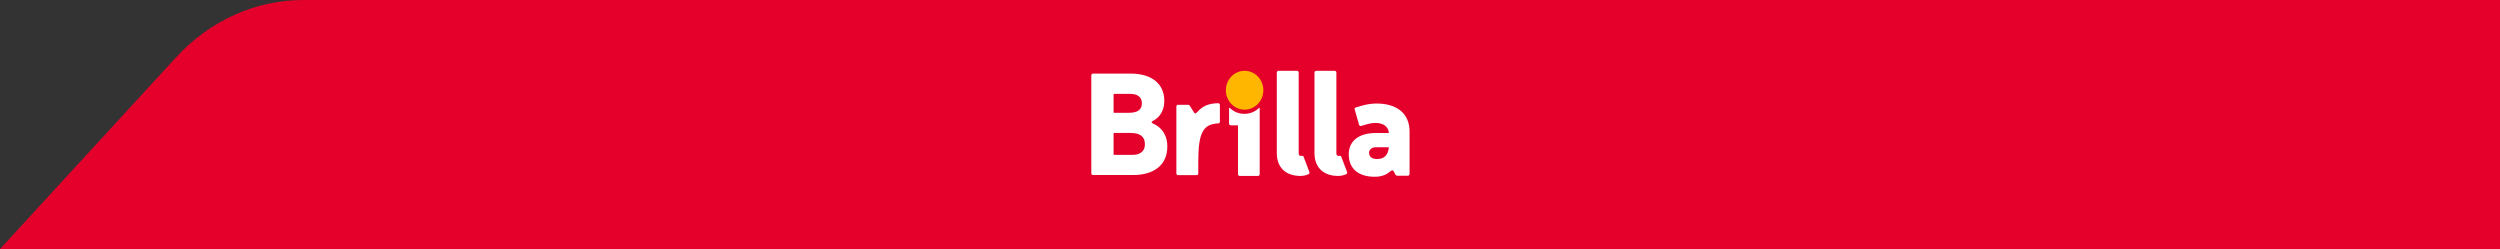
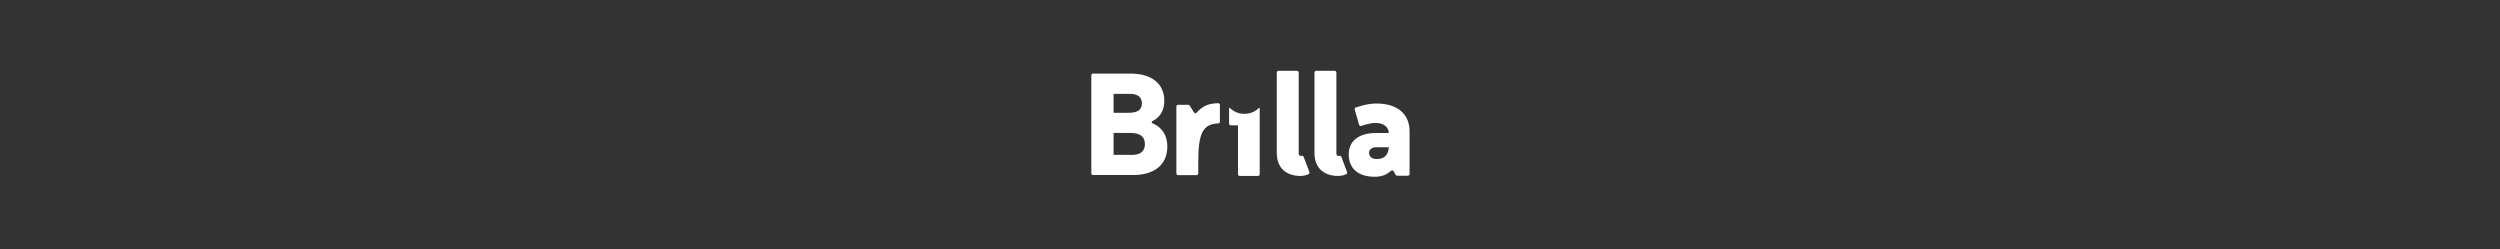
<svg xmlns="http://www.w3.org/2000/svg" width="1024px" height="102px" viewBox="0 0 1024 102" version="1.1">
  <rect x="0" y="0" width="1024" height="102" fill="#333333" stroke="none" />
  <title>5E3CEC48-CB37-4815-B195-73121E5DD59D</title>
  <g id="Brilla---Portal-Ciudadano---Pantalla-de-bienvenida" stroke="none" stroke-width="1" fill="none" fill-rule="evenodd">
    <g id="Home-2.2" transform="translate(0, -901)">
      <g id="Molecule-/-Footer_1.0" transform="translate(0, 901)">
-         <path d="M1024,102 L0,102 L72.076,23.533 C85.917,8.46 104.656,0 124.19,0 L1024,0 L1024,102 Z" id="Fill-1" fill="#E4002B" />
        <g id="brilla-gases-de-occidente-seeklogo.com" transform="translate(447, 29)">
-           <path d="M70.469,7.957 C70.469,12.353 67.03,15.915 62.788,15.915 C58.547,15.915 55.11,12.353 55.11,7.957 C55.11,3.563 58.547,0 62.788,0 C67.03,0 70.469,3.563 70.469,7.957" id="Fill-1" fill="#FFB600" />
          <path d="M17.003,34.424 L9.427,34.424 C9.427,34.424 9.242,34.429 9.182,34.373 C9.109,34.304 9.121,34.157 9.121,34.157 L9.121,25.756 C9.121,25.756 9.116,25.565 9.184,25.508 C9.255,25.448 9.443,25.457 9.443,25.457 L15.989,25.457 C20.099,25.457 21.956,26.984 21.956,30.148 C21.956,32.785 20.155,34.424 17.003,34.424 L17.003,34.424 Z M9.193,9.501 C9.263,9.453 9.432,9.46 9.432,9.46 L16.045,9.46 C19.029,9.46 20.717,10.865 20.717,13.27 C20.717,15.906 19.029,17.197 15.371,17.197 L9.446,17.197 C9.446,17.197 9.236,17.206 9.168,17.135 C9.11,17.071 9.121,16.88 9.121,16.88 L9.121,9.769 C9.121,9.769 9.109,9.56 9.193,9.501 L9.193,9.501 Z M25.336,21.651 C24.491,21.298 24.548,20.771 25.394,20.417 C26.91,19.66 29.896,17.43 29.896,12.271 C29.896,5.299 24.716,1.137 16.045,1.137 L0.735,1.137 C0.281,1.137 0,1.43 0,1.9 L0,41.928 C0,42.396 0.281,42.688 0.735,42.688 L17.117,42.688 C25.957,42.688 31.136,38.354 31.136,31.026 C31.136,25.048 27.418,22.468 25.336,21.651 L25.336,21.651 Z M51.933,13.269 C47.985,13.385 45.729,14.323 43.306,16.968 C42.629,17.73 42.403,17.552 41.893,16.792 L40.426,14.444 C40.223,14.093 39.977,13.913 39.582,13.913 L35.576,13.913 C35.126,13.913 34.843,14.21 34.843,14.677 L34.843,41.978 C34.843,42.446 35.123,42.742 35.576,42.742 L43.079,42.742 C43.53,42.742 43.813,42.446 43.813,41.978 L43.813,37.222 C43.813,25.479 45.729,21.84 51.933,21.545 C52.443,21.545 52.666,21.314 52.666,20.782 L52.666,14.031 C52.666,13.56 52.385,13.269 51.933,13.269 L51.933,13.269 Z M86.974,35.254 C86.806,34.844 86.469,34.728 86.018,34.844 L85.678,34.844 C85.172,34.844 84.945,34.374 84.945,33.729 L84.945,0.763 C84.945,0.293 84.658,0 84.211,0 L76.71,0 C76.259,0 75.976,0.293 75.976,0.763 L75.976,33.729 C75.976,39.597 79.641,43.064 85.678,43.064 C86.695,43.064 87.934,42.828 88.951,42.359 C89.343,42.182 89.457,41.831 89.286,41.361 L86.974,35.254 Z M102.412,35.254 C102.244,34.844 101.905,34.728 101.452,34.844 L101.115,34.844 C100.606,34.844 100.382,34.374 100.382,33.729 L100.382,0.763 C100.382,0.293 100.099,0 99.649,0 L92.147,0 C91.697,0 91.414,0.293 91.414,0.763 L91.414,33.729 C91.414,39.597 95.079,43.064 101.115,43.064 C102.13,43.064 103.374,42.828 104.386,42.359 C104.781,42.182 104.892,41.831 104.725,41.361 L102.412,35.254 L102.412,35.254 Z" id="Fill-2" fill="#FFFFFF" />
          <g id="Group-6" transform="translate(56.014, 13.106)" fill="#FFFFFF">
            <path d="M0.485,2.06 C0.442,2.086 0.412,2.126 0.412,2.179 L0.412,8.457 C0.412,8.929 0.695,9.221 1.145,9.221 L3.698,9.221 C3.851,9.222 3.966,9.218 4.027,9.288 C4.087,9.362 4.068,9.547 4.069,9.674 L4.069,29.194 C4.069,29.662 4.349,29.959 4.799,29.959 L12.225,29.959 C12.674,29.959 12.957,29.662 12.957,29.194 L12.957,2.182 C12.957,2.124 12.91,2.043 12.832,2.043 C12.75,2.043 12.716,2.09 12.674,2.13 C11.399,3.34 9.373,4.522 6.737,4.522 C4.112,4.522 2.349,3.576 0.656,2.095 C0.621,2.067 0.559,2.024 0.485,2.06 M65.853,18.319 C65.514,21.558 63.884,23.031 60.958,23.031 C58.936,23.031 57.753,22.09 57.753,20.44 C57.753,19.145 58.936,18.201 60.565,18.201 L65.767,18.201 C65.767,18.201 65.82,18.201 65.838,18.233 C65.86,18.265 65.853,18.319 65.853,18.319 M60.791,0.294 C58.652,0.294 56.685,0.649 54.605,1.237 L52.413,1.884 C51.905,2 51.737,2.298 51.905,2.827 L53.648,8.956 C53.818,9.424 54.098,9.602 54.548,9.483 L56.685,8.835 C57.923,8.483 59.216,8.246 60.339,8.246 C63.547,8.246 65.625,9.719 65.853,12.25 L65.853,12.37 L60.565,12.37 C53.592,12.37 49.429,15.61 49.429,21.088 C49.429,27.039 53.424,30.297 60.115,30.297 C62.479,30.297 64.726,29.629 66.188,28.272 C67.146,27.448 67.652,27.566 67.99,28.272 L68.496,29.335 C68.72,29.688 68.945,29.863 69.395,29.863 L73.614,29.863 C74.062,29.863 74.345,29.57 74.345,29.098 L74.345,11.723 C74.345,4.536 69.339,0.294 60.791,0.294" id="Fill-3" />
          </g>
        </g>
      </g>
    </g>
  </g>
</svg>